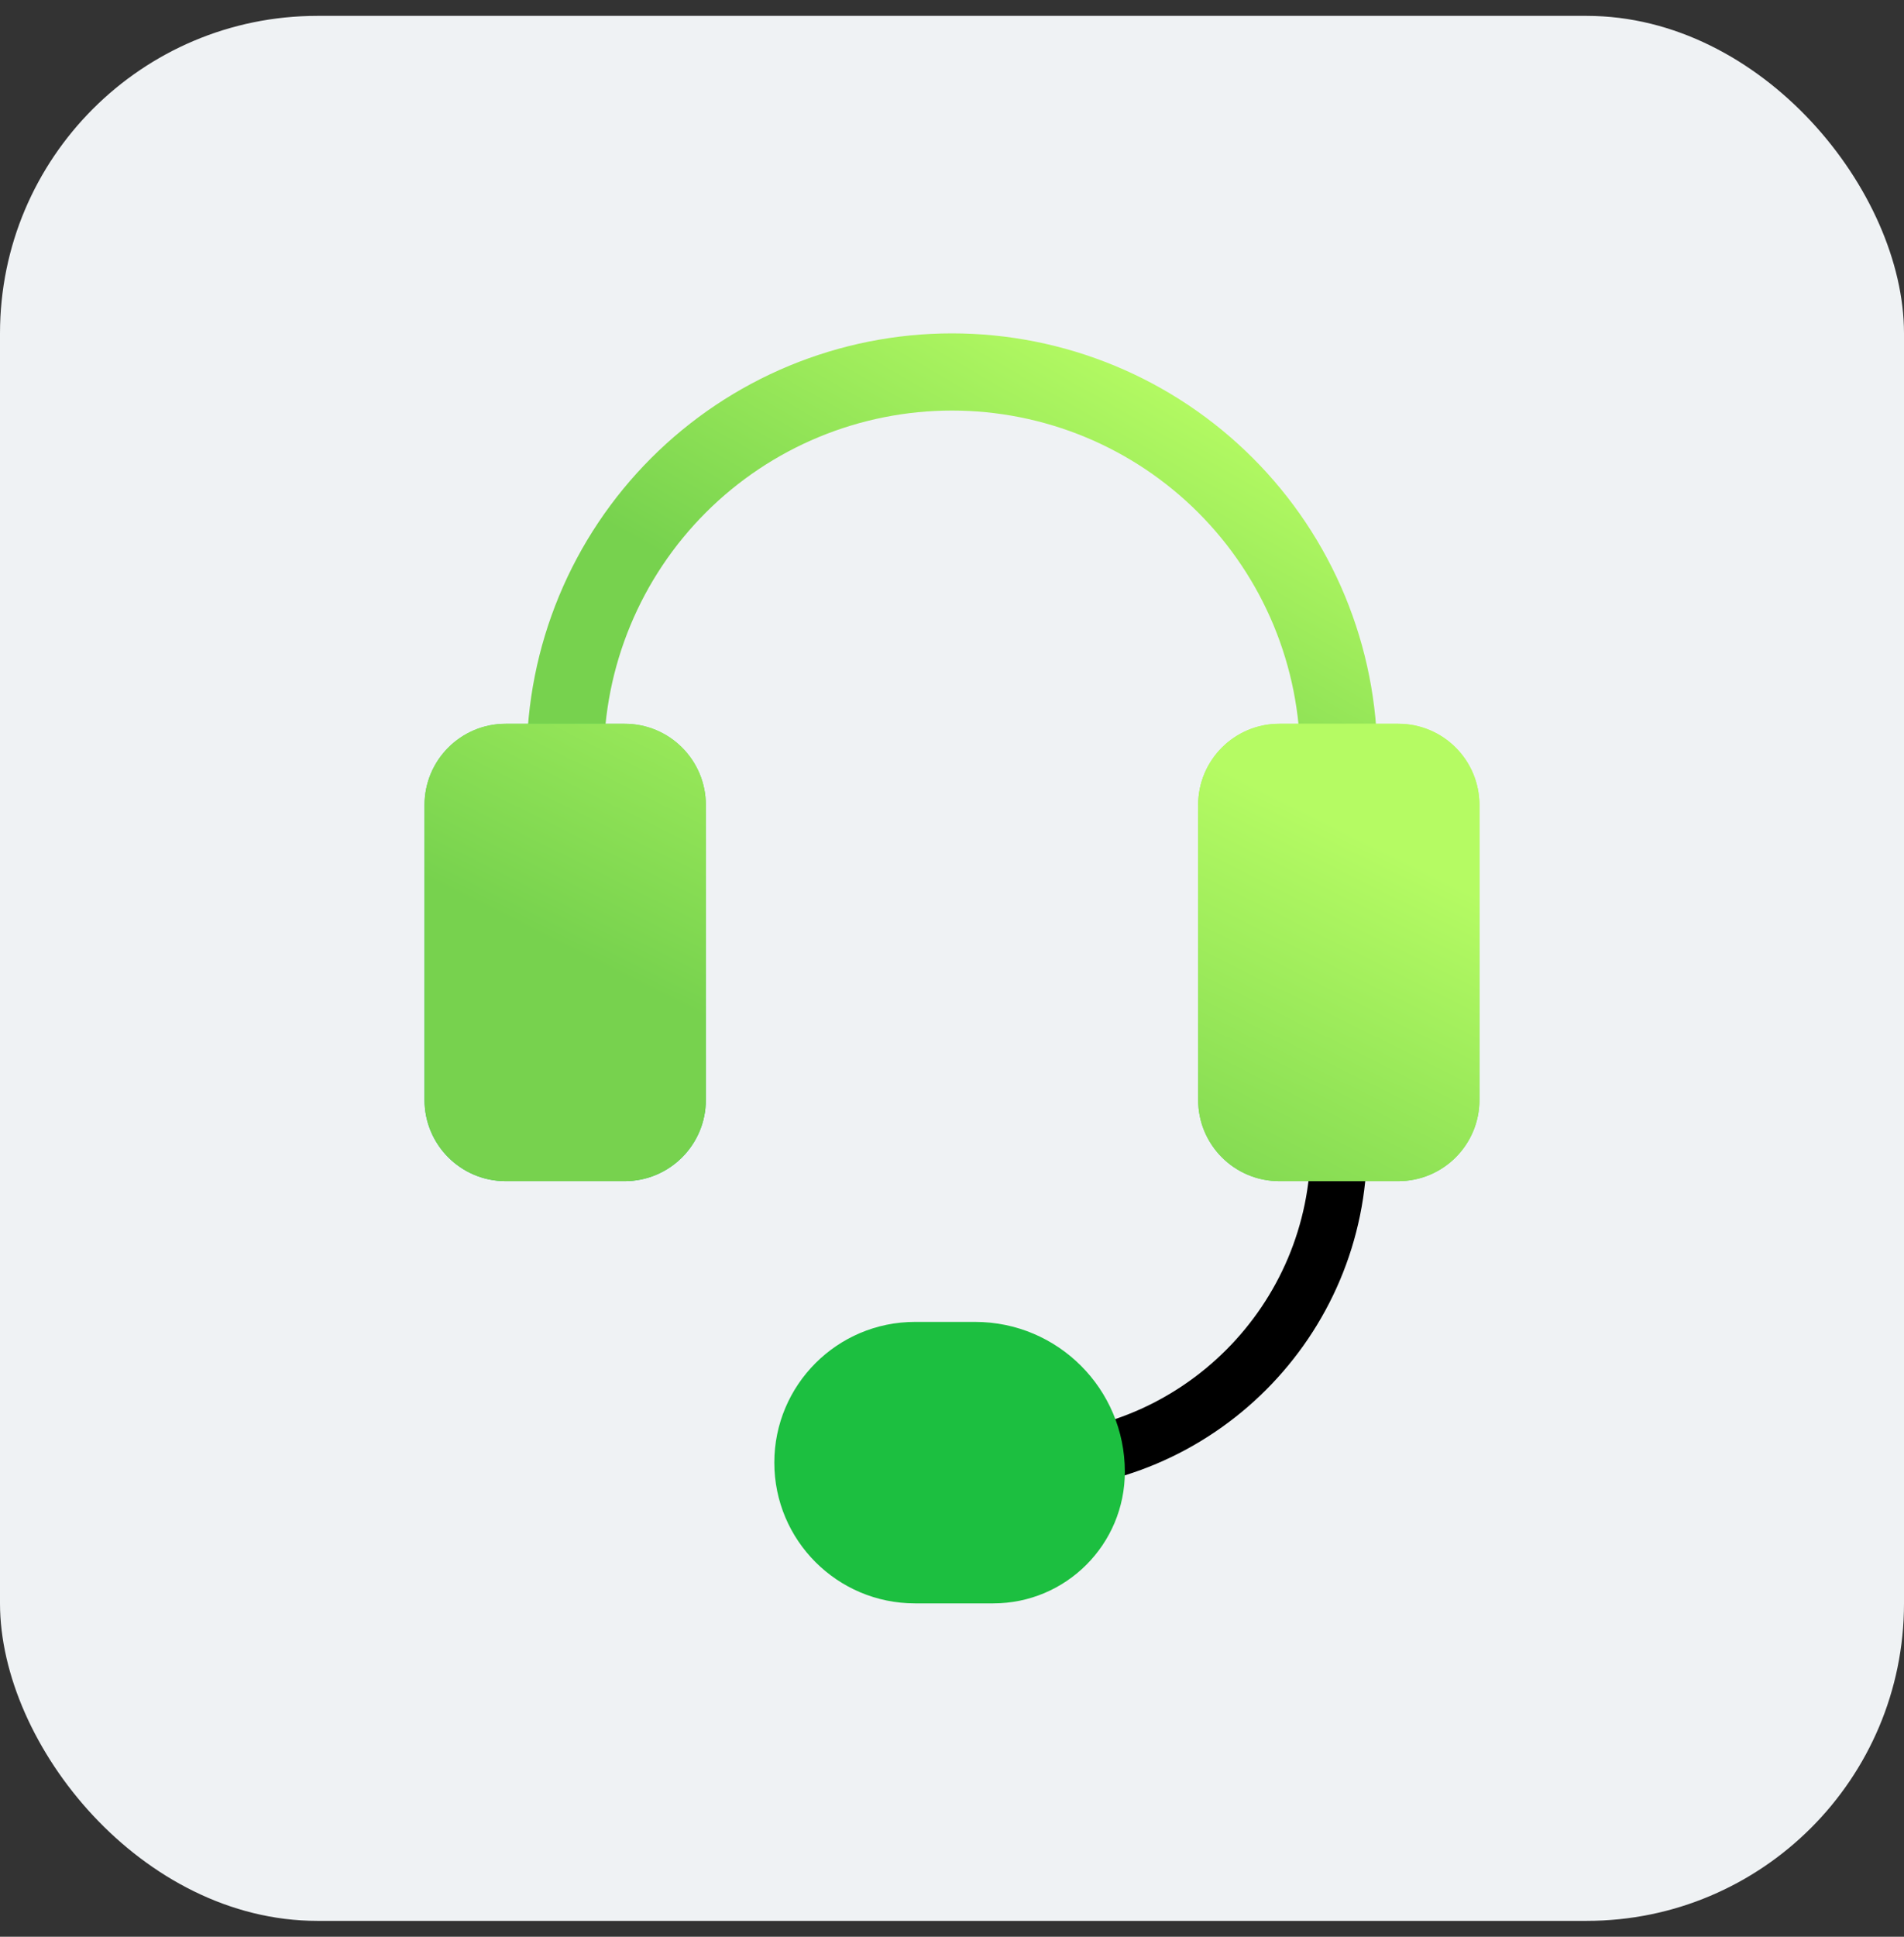
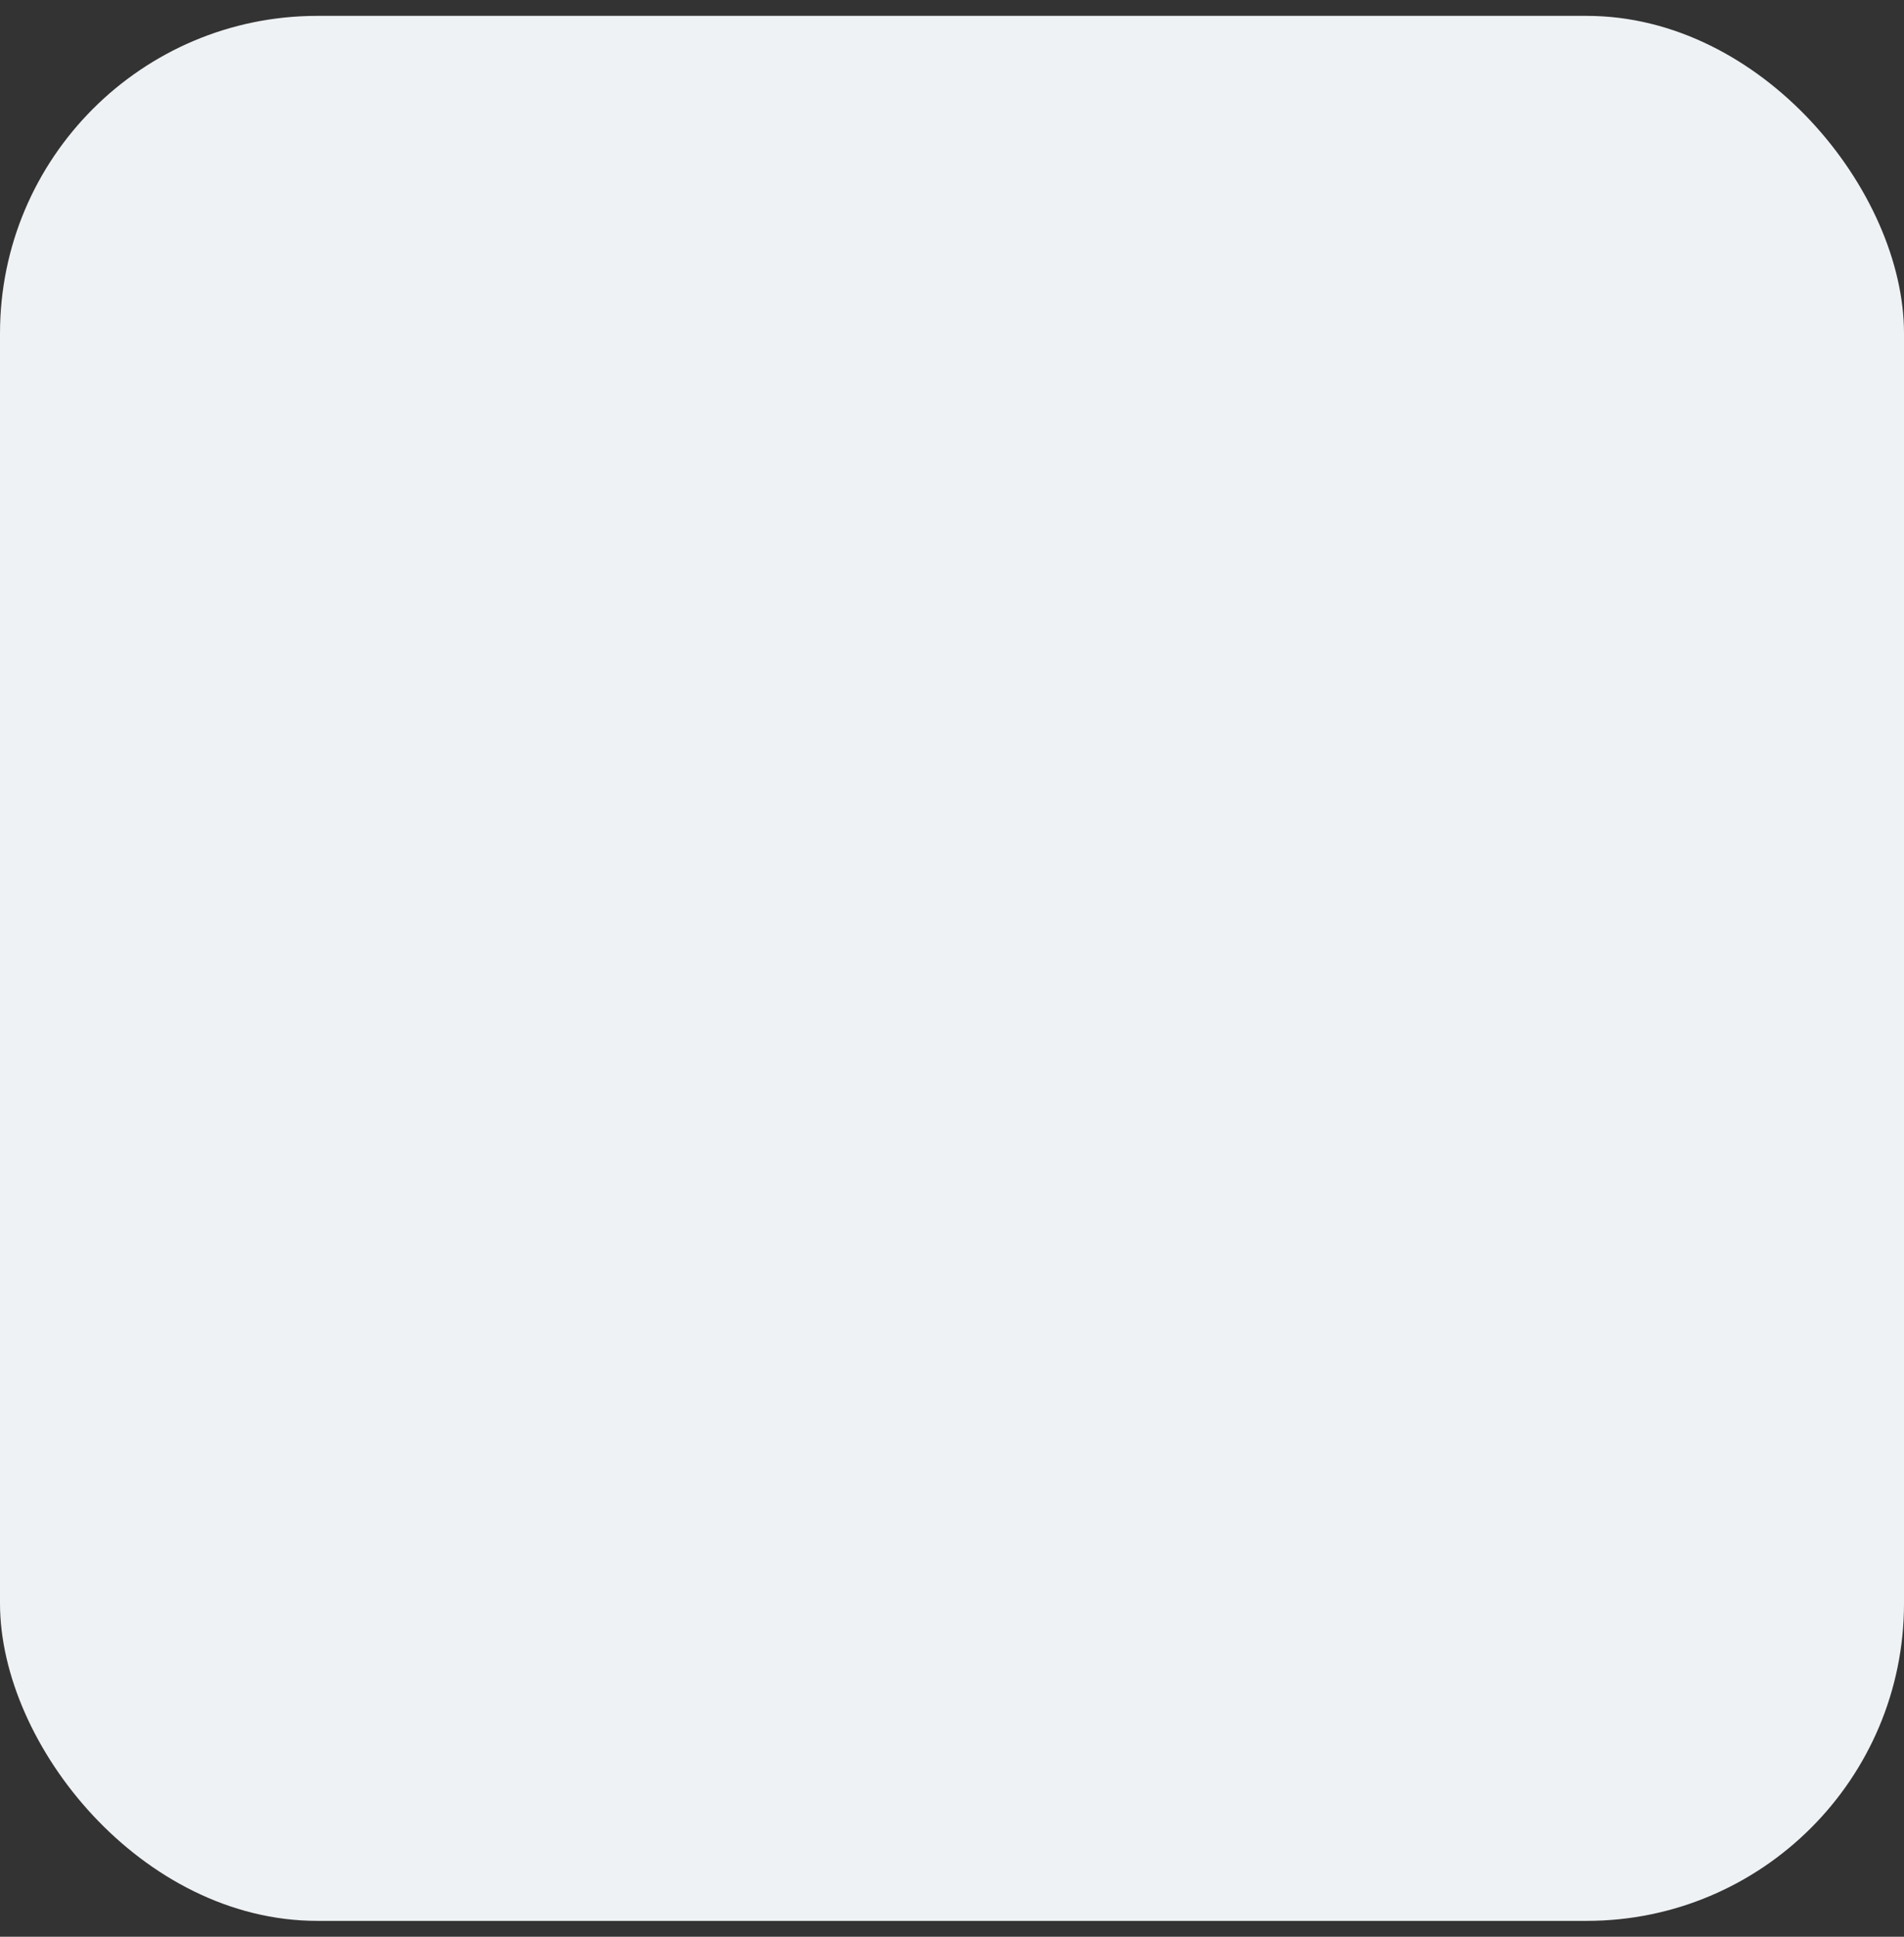
<svg xmlns="http://www.w3.org/2000/svg" width="60" height="61" viewBox="0 0 60 61" fill="none">
  <rect x="0" y="0" width="60" height="61" fill="#333333" stroke="none" />
  <rect y="0.5" width="60" height="60" rx="10" fill="#EFF2F4" />
  <g clip-path="url(#clip0_305_72)">
    <path fill-rule="evenodd" clip-rule="evenodd" d="M30 12.931C28.559 12.931 27.132 13.215 25.801 13.766C24.469 14.318 23.26 15.126 22.241 16.145C21.222 17.164 20.413 18.374 19.862 19.705C19.31 21.037 19.027 22.463 19.027 23.905H16.596C16.596 22.144 16.942 20.401 17.616 18.775L18.731 19.237L17.616 18.775C18.29 17.148 19.277 15.671 20.522 14.426C21.767 13.181 23.244 12.194 24.871 11.52L25.324 12.616L24.871 11.52C26.497 10.847 28.24 10.5 30 10.5C31.761 10.5 33.504 10.847 35.13 11.52C36.756 12.194 38.234 13.181 39.479 14.426C40.724 15.671 41.711 17.148 42.385 18.775C43.058 20.401 43.405 22.144 43.405 23.905H40.974C40.974 22.463 40.69 21.037 40.139 19.705C39.587 18.374 38.779 17.164 37.76 16.145C36.741 15.126 35.531 14.318 34.2 13.766C32.868 13.215 31.441 12.931 30 12.931Z" fill="url(#paint0_linear_305_72)" />
    <path fill-rule="evenodd" clip-rule="evenodd" d="M32.216 45.178C37.233 45.178 41.3 41.111 41.3 36.094H43.078C43.078 42.093 38.215 46.956 32.216 46.956H31.662C31.171 46.956 30.773 46.557 30.773 46.067C30.773 45.576 31.171 45.178 31.662 45.178H32.216Z" fill="black" />
    <path d="M13.378 25.354C13.378 23.941 14.523 22.796 15.936 22.796H19.686C21.098 22.796 22.243 23.941 22.243 25.354V34.645C22.243 36.057 21.098 37.202 19.686 37.202H15.936C14.523 37.202 13.378 36.057 13.378 34.645V25.354Z" fill="url(#paint1_linear_305_72)" />
-     <path d="M13.378 25.354C13.378 23.941 14.523 22.796 15.936 22.796H19.686C21.098 22.796 22.243 23.941 22.243 25.354V34.645C22.243 36.057 21.098 37.202 19.686 37.202H15.936C14.523 37.202 13.378 36.057 13.378 34.645V25.354Z" fill="url(#paint2_linear_305_72)" />
-     <path d="M37.757 25.354C37.757 23.941 38.901 22.796 40.314 22.796H44.064C45.477 22.796 46.621 23.941 46.621 25.354V34.645C46.621 36.057 45.477 37.202 44.064 37.202H40.314C38.901 37.202 37.757 36.057 37.757 34.645V25.354Z" fill="url(#paint3_linear_305_72)" />
-     <path d="M37.757 25.354C37.757 23.941 38.901 22.796 40.314 22.796H44.064C45.477 22.796 46.621 23.941 46.621 25.354V34.645C46.621 36.057 45.477 37.202 44.064 37.202H40.314C38.901 37.202 37.757 36.057 37.757 34.645V25.354Z" fill="url(#paint4_linear_305_72)" />
+     <path d="M37.757 25.354C37.757 23.941 38.901 22.796 40.314 22.796H44.064C45.477 22.796 46.621 23.941 46.621 25.354V34.645C46.621 36.057 45.477 37.202 44.064 37.202H40.314V25.354Z" fill="url(#paint4_linear_305_72)" />
    <path d="M35.447 46.354V46.354C35.447 48.644 33.591 50.5 31.301 50.5H28.834C26.386 50.5 24.401 48.516 24.401 46.067V46.067C24.401 43.619 26.386 41.635 28.834 41.635H30.728C33.335 41.635 35.447 43.748 35.447 46.354V46.354Z" fill="#1CBF40" />
  </g>
  <defs>
    <linearGradient id="paint0_linear_305_72" x1="36.438" y1="11.531" x2="28.552" y2="25.244" gradientUnits="userSpaceOnUse">
      <stop stop-color="#B5FB63" />
      <stop offset="0.818" stop-color="#77D24E" />
    </linearGradient>
    <linearGradient id="paint1_linear_305_72" x1="36.159" y1="18.527" x2="21.819" y2="43.852" gradientUnits="userSpaceOnUse">
      <stop stop-color="#B5FB63" />
      <stop offset="0.818" stop-color="#1CBF63" />
    </linearGradient>
    <linearGradient id="paint2_linear_305_72" x1="37.983" y1="23.904" x2="30.154" y2="39.613" gradientUnits="userSpaceOnUse">
      <stop stop-color="#B5FB63" />
      <stop offset="0.818" stop-color="#77D24E" />
    </linearGradient>
    <linearGradient id="paint3_linear_305_72" x1="36.159" y1="18.527" x2="21.819" y2="43.852" gradientUnits="userSpaceOnUse">
      <stop stop-color="#B5FB63" />
      <stop offset="0.818" stop-color="#1CBF63" />
    </linearGradient>
    <linearGradient id="paint4_linear_305_72" x1="37.983" y1="23.904" x2="30.154" y2="39.613" gradientUnits="userSpaceOnUse">
      <stop stop-color="#B5FB63" />
      <stop offset="0.818" stop-color="#77D24E" />
    </linearGradient>
    <clipPath id="clip0_305_72">
-       <rect width="40" height="40" fill="white" transform="translate(10 10.5)" />
-     </clipPath>
+       </clipPath>
  </defs>
</svg>